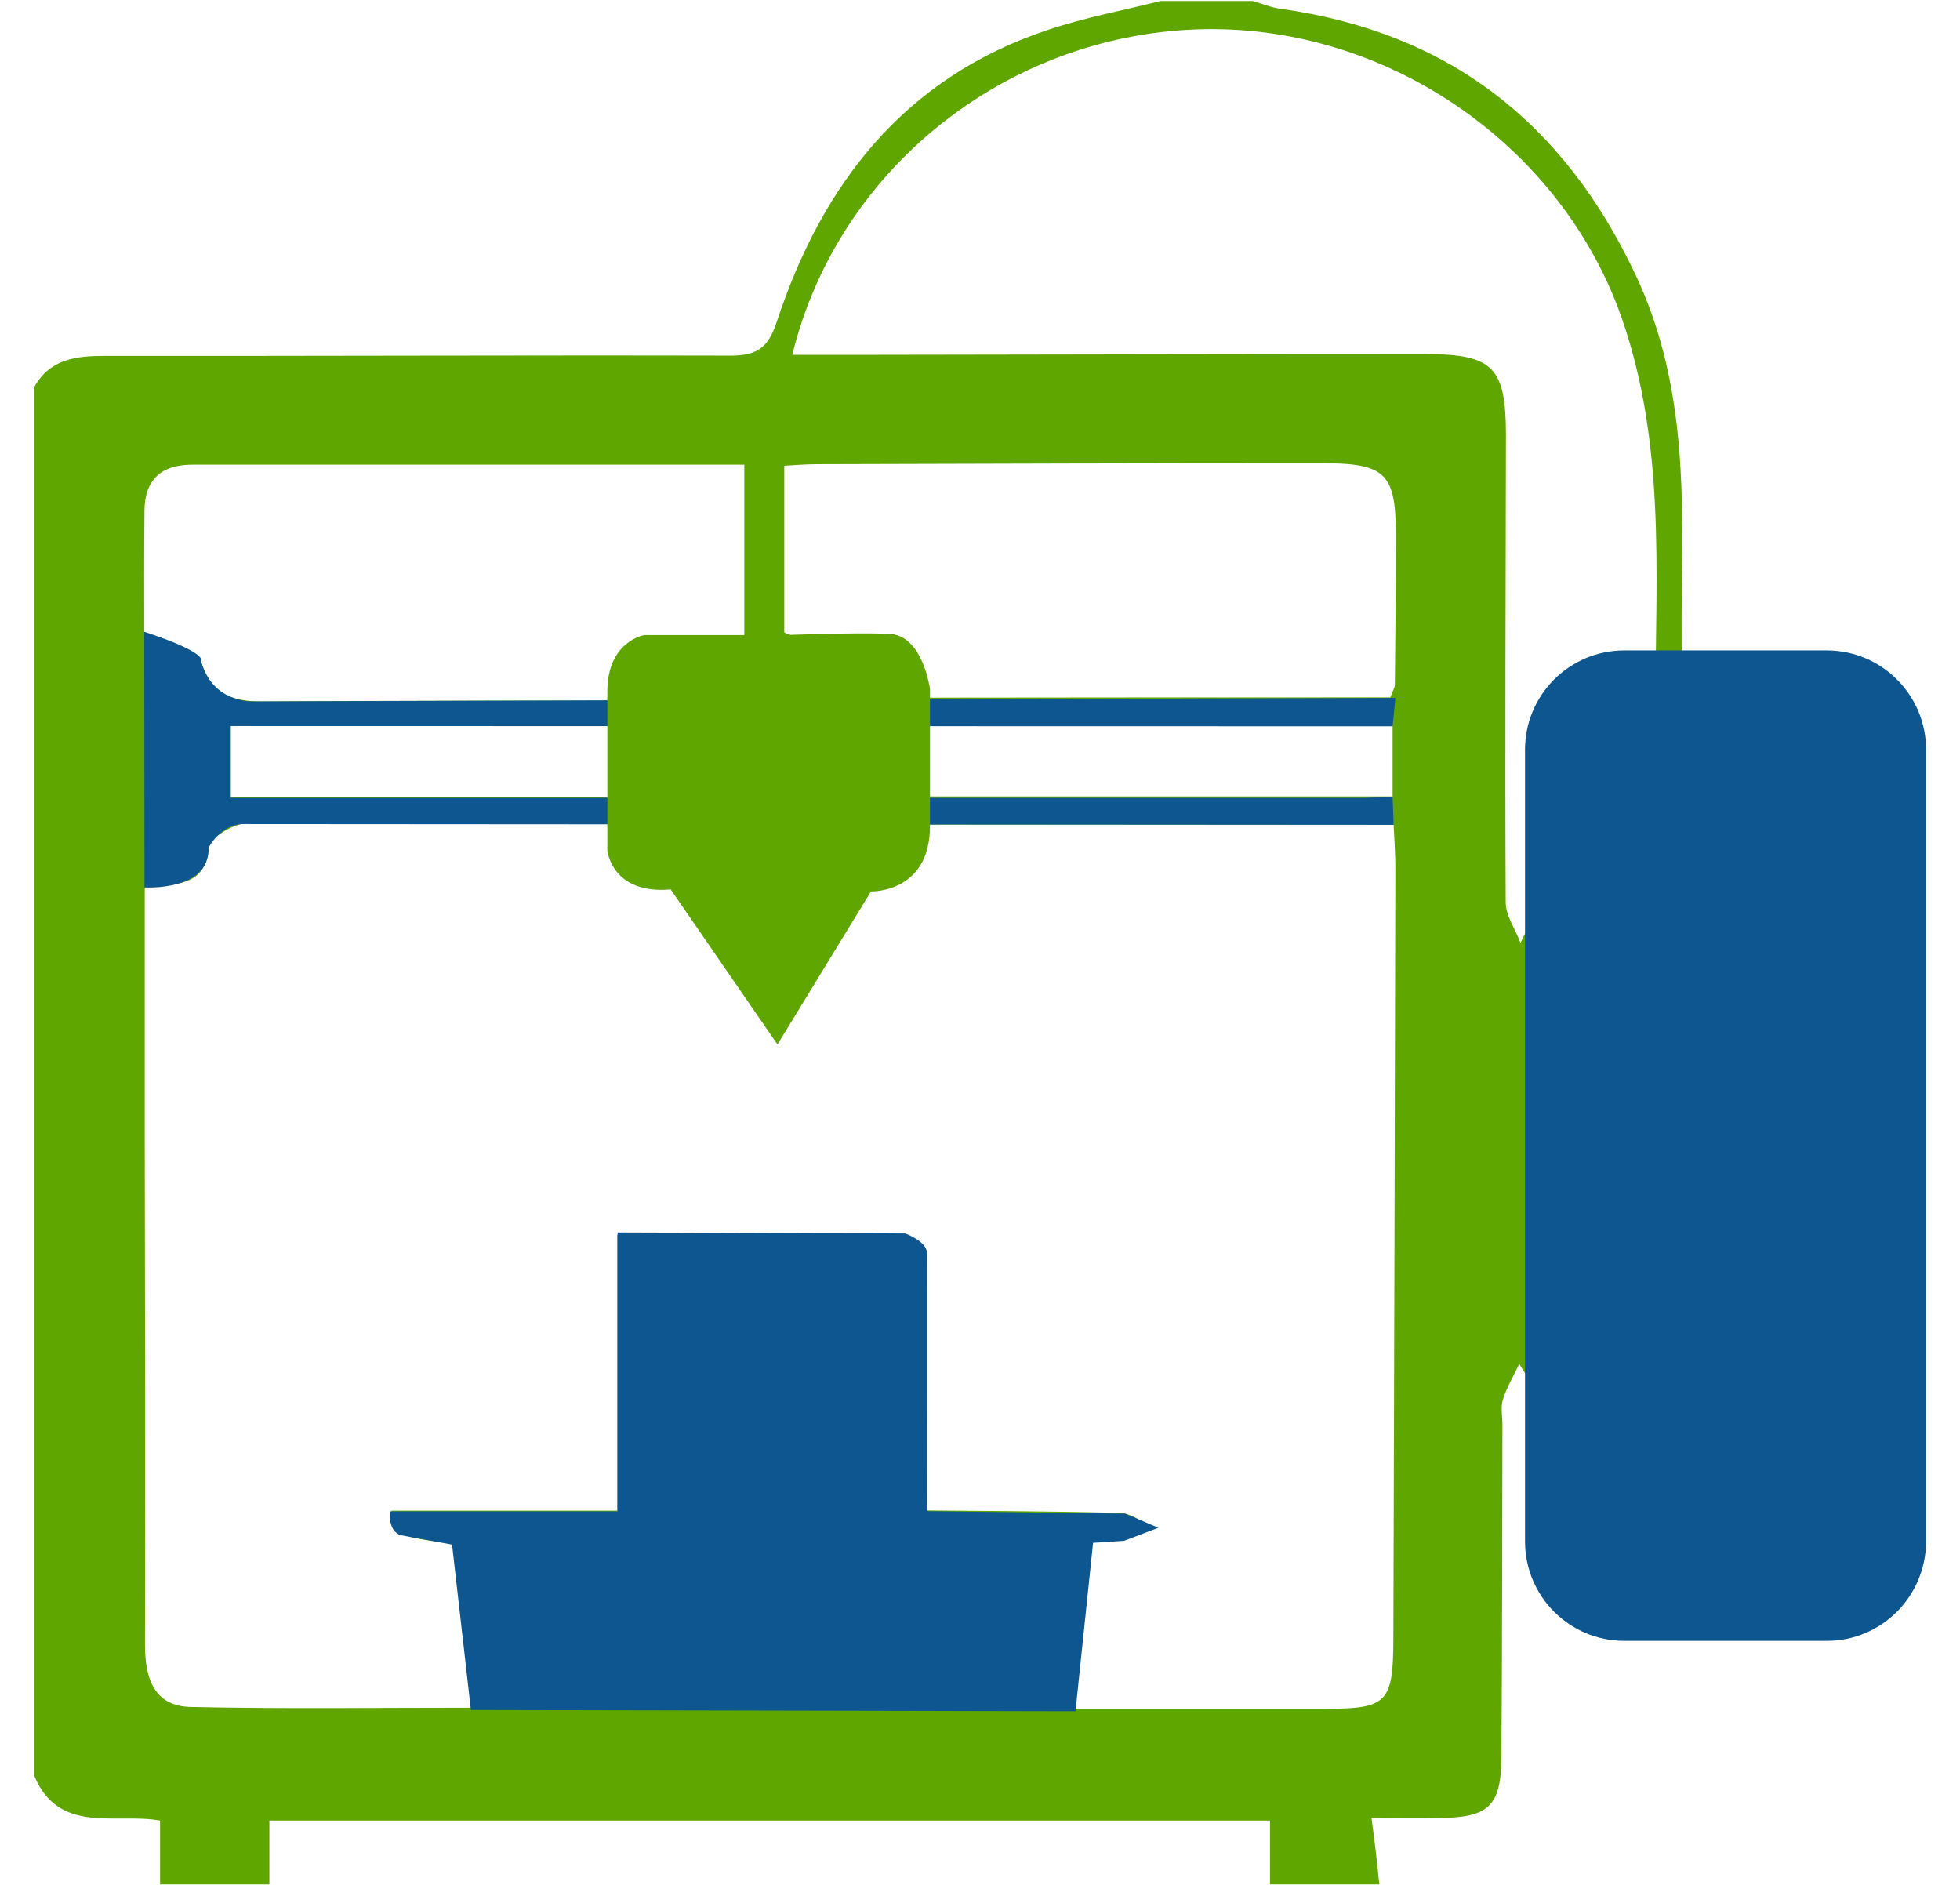
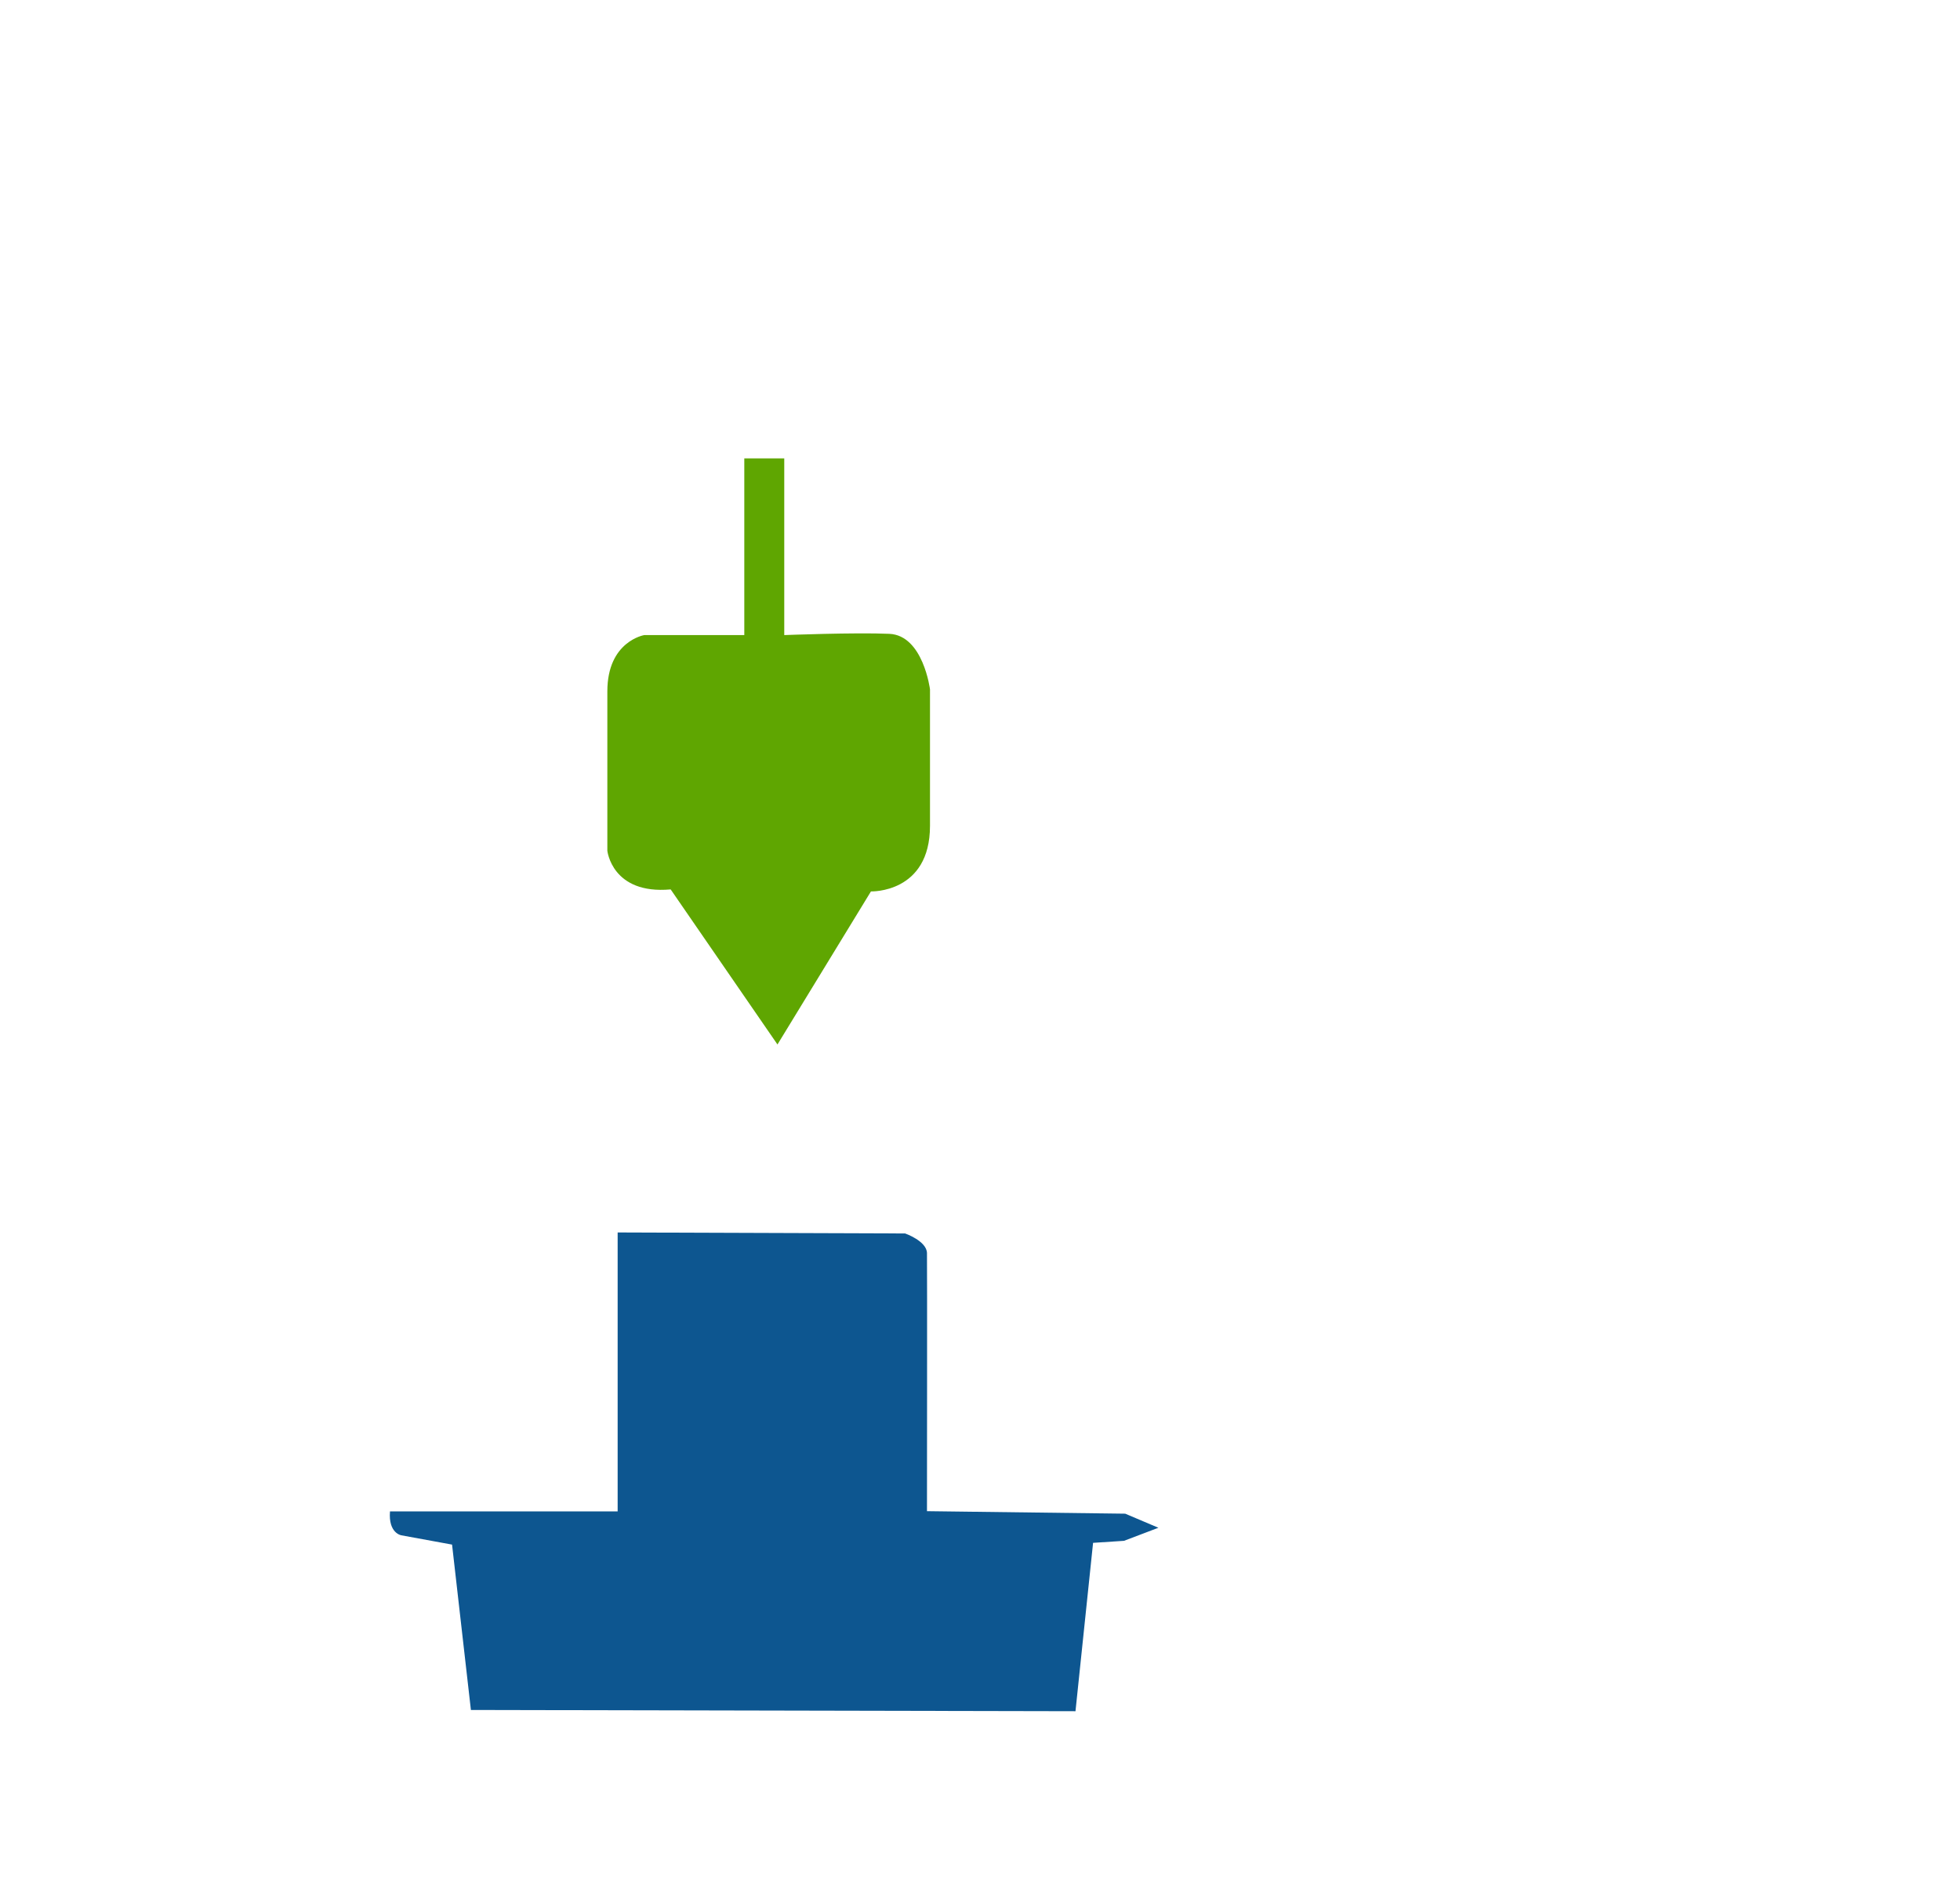
<svg xmlns="http://www.w3.org/2000/svg" width="78" height="75" viewBox="0 0 78 75" fill="none">
  <style type="text/css">
	.st0{fill:#5FA601;}
	.st1{fill:#0D5690;}
</style>
  <g>
-     <path class="st0" d="M54.89,74.98c-1.45,0-2.9,0-4.35,0c0-0.82,0-1.64,0-2.54c-13.35,0-26.55,0-39.82,0c0,0.9,0,1.72,0,2.54   c-1.45,0-2.9,0-4.35,0c0-0.81,0-1.62,0-2.54c-1.79-0.32-4.04,0.58-5.02-1.81c0-18.4,0-36.81,0-55.21c0.63-1.14,1.67-1.26,2.84-1.26   c8.29,0.01,16.57-0.03,24.86-0.01c1.05,0,1.51-0.28,1.86-1.34c1.81-5.5,5.09-9.72,10.79-11.62c1.46-0.49,2.98-0.77,4.48-1.15   c1.23,0,2.45,0,3.68,0c0.37,0.11,0.73,0.26,1.1,0.31c6.68,0.93,11.28,4.52,14.14,10.61c1.88,4,1.9,8.18,1.83,12.42   c-0.02,1.48,0,2.97,0,4.46c2.23,0.12,4.31,0.23,6.22,0.33c0.58-0.28,1.12-0.54,1.66-0.8c0.25,0.57,0.68,1.12,0.71,1.7   c0.2,3.5-0.52,7.1,1.1,10.45c0,4.91,0,9.82,0,14.72c-0.95-0.09-1.05,0.48-1.04,1.24c0.03,2.28,0.06,4.57-0.02,6.85   c-0.02,0.52-0.44,1.03-0.68,1.54c-0.45-0.23-0.9-0.47-1.36-0.69c-0.24-0.12-0.49-0.32-0.73-0.31c-1.83,0.05-3.66,0.19-5.49,0.2   c-3.05,0.02-4.03,0.59-3.92-3.69c0-0.05-0.01-0.1-0.09-0.64c0,1.71,0.08,2.94-0.05,4.15c-0.04,0.41-0.61,0.76-0.94,1.14   c-0.36-0.4-0.79-0.77-1.07-1.23c-0.15-0.25-0.04-0.65-0.04-0.99c0-2.06,0.04-4.12-0.03-6.18c-0.02-0.46-0.45-0.9-0.7-1.36   c-0.22,0.47-0.5,0.93-0.65,1.42c-0.1,0.3-0.02,0.66-0.02,1c-0.01,4.4-0.01,8.8-0.04,13.2c-0.01,1.99-0.5,2.43-2.5,2.45   c-0.82,0.01-1.64,0-2.67,0C54.72,73.36,54.81,74.17,54.89,74.98z M43.29,61.36c-0.23,2.24-0.45,4.35-0.69,6.63   c3.53,0,6.87,0,10.2,0c2.39,0,2.64-0.25,2.65-2.72c0.03-10.25,0.06-20.51,0.08-30.76c0-0.54-0.04-1.08-0.07-1.7   c-6.28,0-12.44,0-18.58,0c-0.34,2.15-0.34,2.15-2.3,2.56c-1.26,2.06-2.42,3.97-3.64,5.96c-1.41-2.05-2.72-3.95-4.16-6.04   c-1.53,0.21-2.63-0.45-2.43-2.58c-4.93,0-9.71-0.03-14.49,0.04c-0.55,0.01-1.52,0.59-1.55,0.97c-0.15,1.66-1.41,1.41-2.55,1.58   c0,3.36,0,6.63,0,9.91c0.01,6.74,0.03,13.49,0.01,20.23c0,1.32,0.34,2.45,1.83,2.48c3.66,0.08,7.33,0.03,11.17,0.03   c-0.26-2.29-0.51-4.42-0.75-6.52c-2.37-0.33-2.37-0.33-2.44-1.32c2.94,0,5.87,0,8.98,0c0-3.71,0-7.25,0-10.98   c3.9,0,7.62-0.02,11.33,0.03c0.3,0,0.85,0.5,0.86,0.77c0.06,3.32,0.13,7.29,0.13,10.7c-1.61,0-3.1-0.65-4.48-0.65   c0.99,0.11,1.98,0.1,2.98,0.11c3.06,0.03,6.13,0.03,9.19,0.11c0.44,0.01,0.87,0.36,1.3,0.55c-0.45,0.18-0.89,0.39-1.36,0.52   C44.2,61.37,43.85,61.33,43.29,61.36z M31.53,14.12c0.85,0,1.57,0,2.29,0c7.64-0.01,15.28-0.03,22.92-0.03   c2.69,0,3.19,0.53,3.19,3.24c-0.01,6.19-0.04,12.38-0.01,18.57c0,0.54,0.39,1.08,0.59,1.62c0.24-0.56,0.68-1.11,0.7-1.67   c0.08-2.28-0.03-4.57,0.08-6.86c0.03-0.61,0.57-1.19,0.87-1.79c0.5,0.39,0.99,0.78,1.53,1.21c0.54-0.18,1.32-0.43,2.19-0.71   c0.02-5.03,0.38-10.07-1.33-15.01C62.15,5.76,55.12,0.89,47.6,1.17C40,1.45,33.33,6.74,31.53,14.12z M55.33,27.75   c0.11-0.3,0.18-0.4,0.18-0.5c0.02-1.95,0.04-3.9,0.04-5.84c0.01-2.59-0.38-2.98-2.98-2.98c-6.68,0-13.36,0.02-20.04,0.04   c-0.53,0-1.06,0.05-1.58,0.08c0,2.36,0,4.51,0,6.45c1.9,1.42,5.51-1.6,5.97,2.76C43.06,27.75,49.17,27.75,55.33,27.75z M5.74,25.14   C6.7,25.61,7.85,25.81,8,26.31c0.43,1.39,1.31,1.6,2.49,1.6c2.73-0.02,5.46-0.02,8.18-0.03c1.88,0,3.75,0,5.59,0   c0.35-2.4,0.45-2.49,2.64-2.51c0.92-0.01,1.85,0,2.74,0c0-2.44,0-4.63,0-6.88c-7.43,0-14.72,0-22,0c-1.21,0-1.88,0.59-1.89,1.82   C5.73,21.98,5.74,23.65,5.74,25.14z M55.42,31.69c0-1.06,0-1.93,0-2.81c-6.26,0-12.4,0-18.54,0c0,1.01,0,1.91,0,2.81   C43.12,31.69,49.22,31.69,55.42,31.69z M9.18,28.87c0,1.01,0,1.91,0,2.86c5.09,0,10.08,0,15.13,0c0-1.01,0-1.92,0-2.86   C19.21,28.87,14.22,28.87,9.18,28.87z" />
    <path class="st1" d="M18.74,68.04l-0.75-6.58l-2.02-0.37c0,0-0.52-0.08-0.45-0.95h9.06V49.04l11.44,0.04c0,0,0.86,0.3,0.87,0.78   s0,10.27,0,10.27l7.89,0.1l1.32,0.56l-1.37,0.52l-1.23,0.08l-0.7,6.7L18.74,68.04z" />
-     <path class="st1" d="M5.74,25.14l0.01,10.17c0,0,2.6,0.17,2.55-1.58c0,0,0.46-0.91,1.35-0.94l45.81,0.03l-0.04-1.12l-1.11,0.05   H24.31H9.18v-2.86l46.24,0.01l0.11-1.13L9.99,27.91c0,0-1.56,0.02-1.99-1.6C8,26.31,8.34,25.99,5.74,25.14z" />
    <path class="st0" d="M29.62,18.25v7.02h-3.98c0,0-1.47,0.24-1.47,2.24s0,6.34,0,6.34s0.18,1.75,2.52,1.54l4.25,6.17l3.72-6.09   c0,0,2.35,0.08,2.35-2.61s0-5.43,0-5.43s-0.27-2.15-1.62-2.21c-1.35-0.06-4.18,0.05-4.18,0.05v-7.03H29.62z" />
-     <path class="st1" d="M72.7,65.29h-8.06c-2.18,0-3.95-1.77-3.95-3.95V29.83c0-2.18,1.77-3.95,3.95-3.95h8.06   c2.18,0,3.95,1.77,3.95,3.95v31.51C76.64,63.52,74.88,65.29,72.7,65.29z" />
  </g>
</svg>